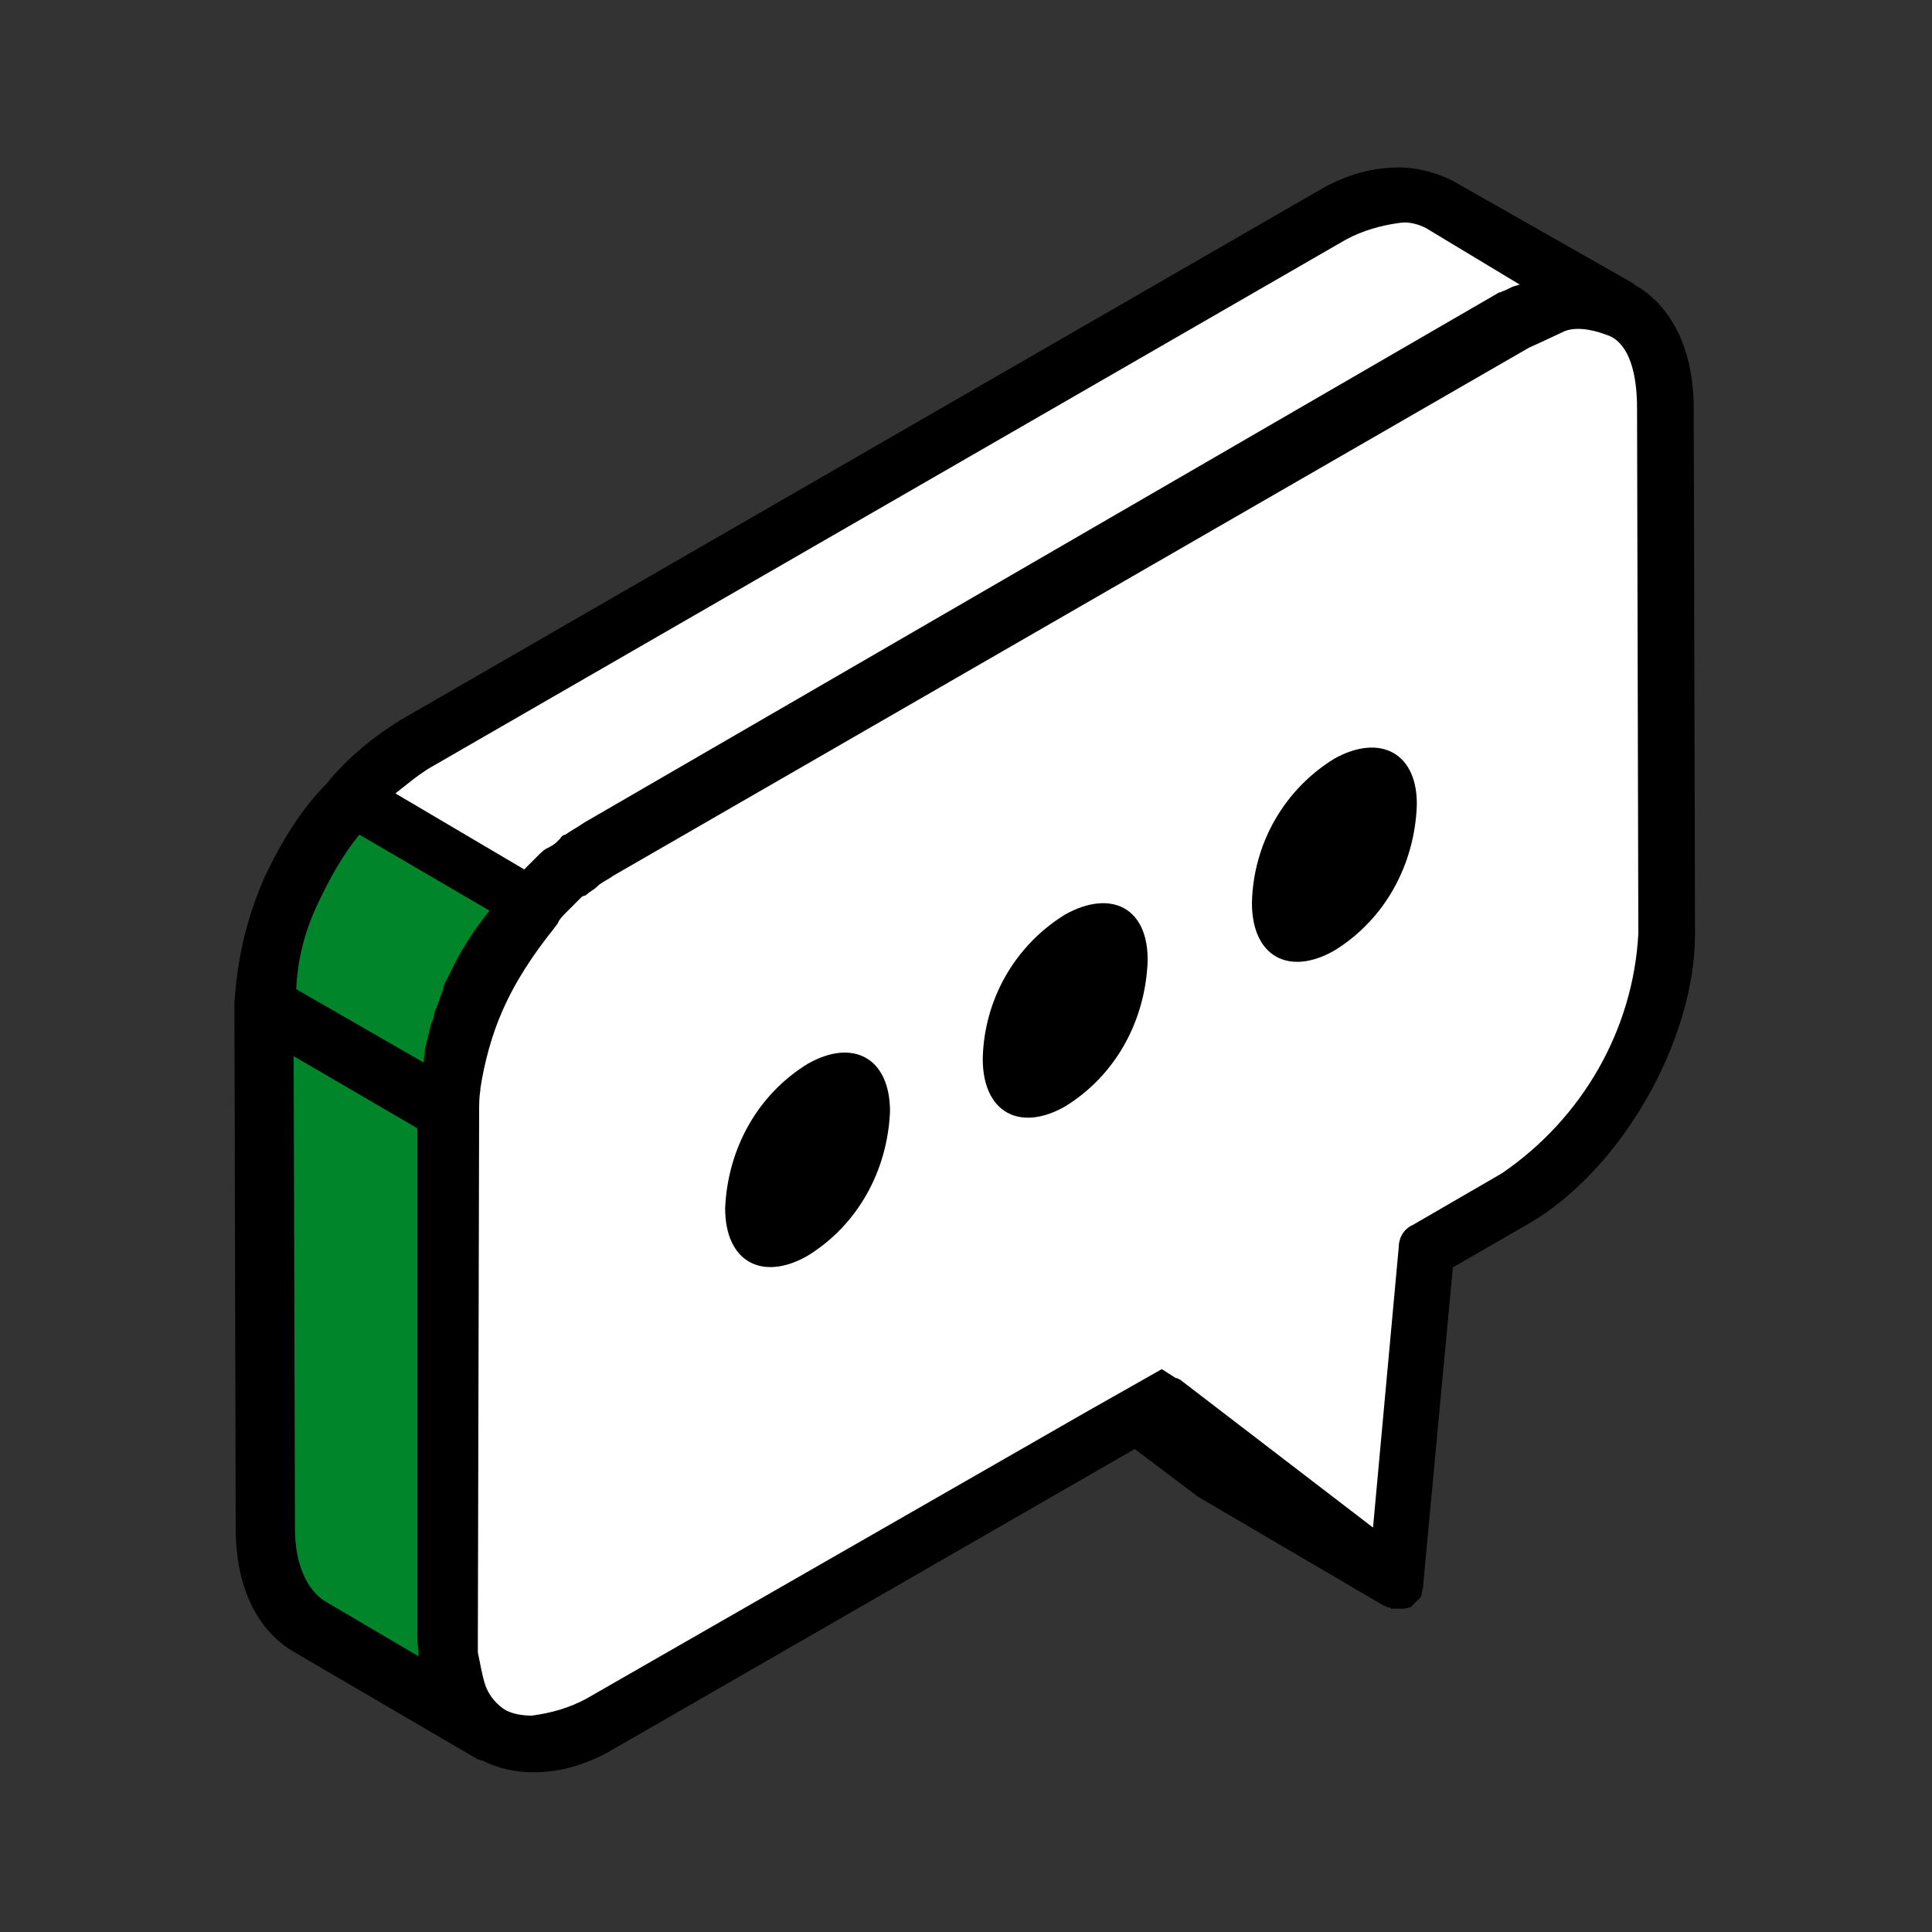
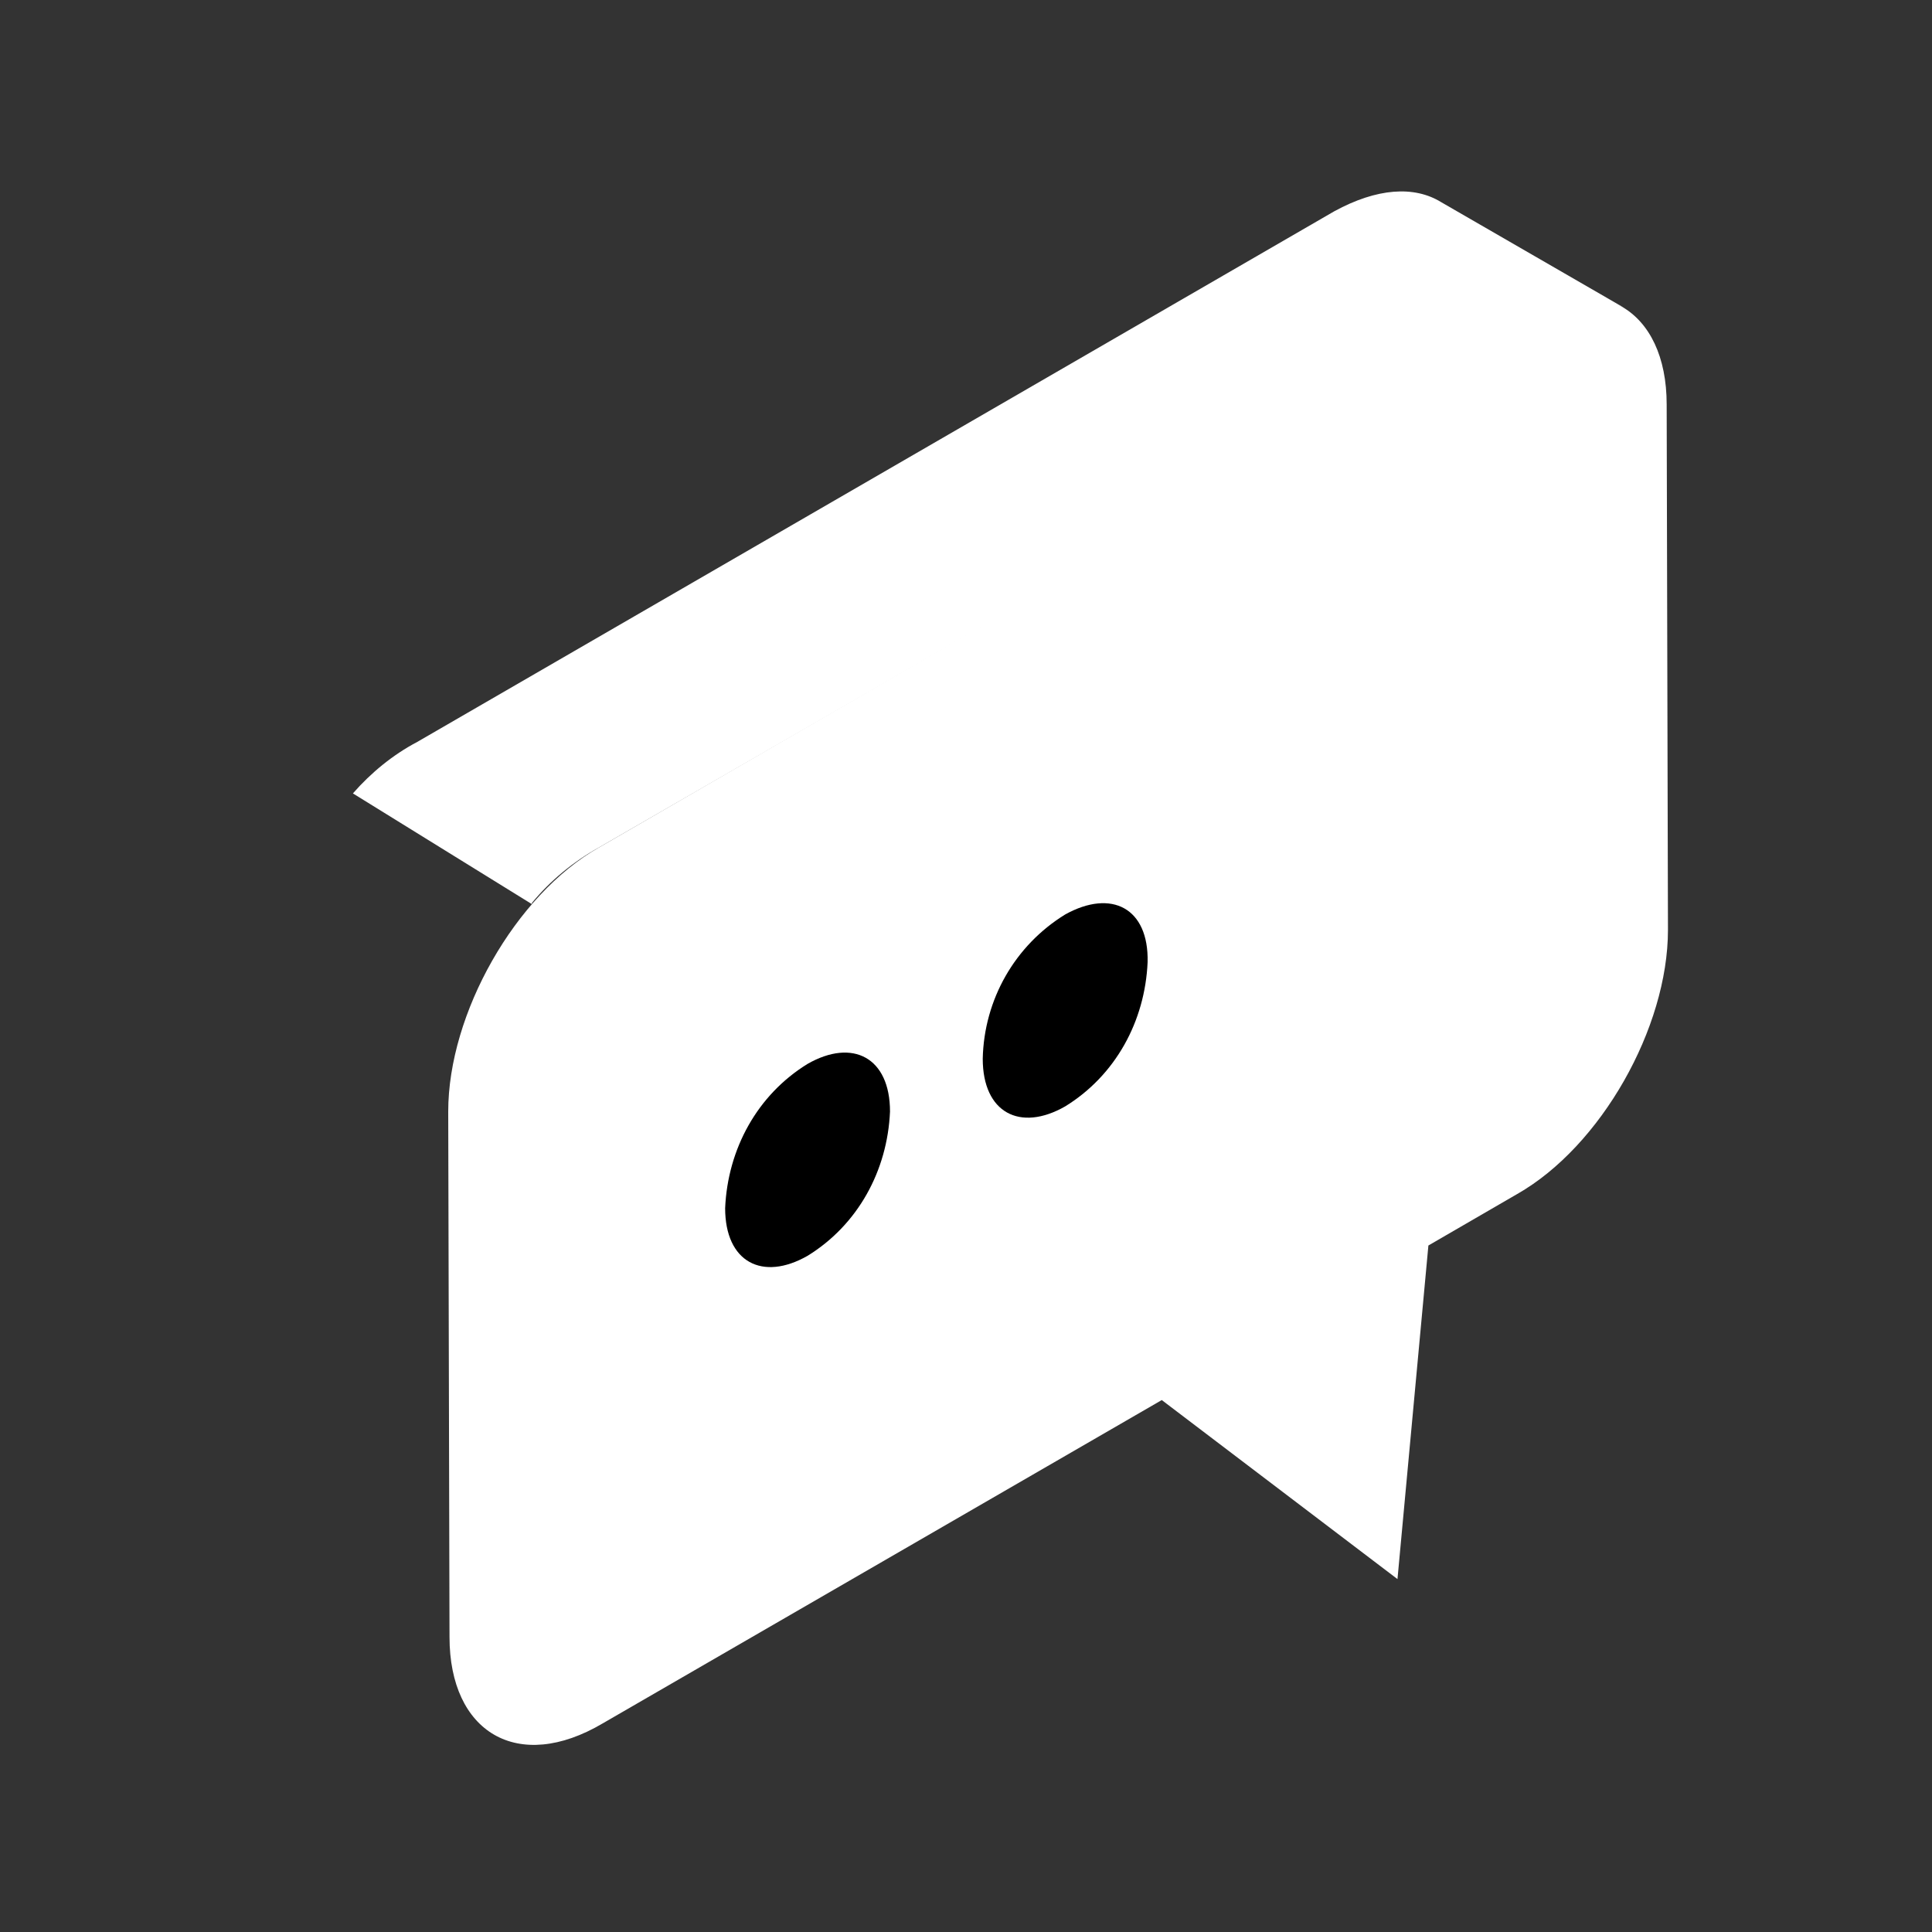
<svg xmlns="http://www.w3.org/2000/svg" version="1.1" id="Layer_1" x="0px" y="0px" viewBox="0 0 150 150" style="enable-background:new 0 0 150 150;" xml:space="preserve">
  <rect x="0" y="0" width="150" height="150" fill="#333333" stroke="none" />
  <style type="text/css">
	.st0{fill:none;}
	.st1{fill:#FFFFFF;}
	.st2{fill:#00852B;}
</style>
  <rect x="0.1" y="0.3" class="st0" width="149.9" height="149.9" />
  <g>
    <path id="Path_1589" class="st1" d="M32.4,57.6c-1.9,1-3.6,2.4-5,4l13.9,8.6c0-0.1,0-0.1,0-0.1c1.4-1.7,3.2-3.2,5.2-4.3l71.1-41   c3.3-2,6.3-2.1,8.5-0.9l-14.2-8.2c-2.1-1.3-5-1.1-8.3,0.7L32.4,57.6" />
    <path id="Path_1591" class="st1" d="M117.5,24.7c6.6-3.9,11.9-0.7,11.9,6.7l0.1,40.8c0,7.6-5.2,16.8-11.7,20.5l-6.9,4l-2.4,25.9   l-18.3-13.9l-43.4,25.1c-6.6,3.9-11.9,0.7-11.9-6.7l-0.1-40.8c0-7.6,5.2-16.8,11.7-20.5L117.5,24.7z" />
-     <path id="Path_1592" class="st2" d="M22.7,69.1c-1.3,2.9-2,5.9-2,8.7l0.1,40.8c0,3.7,1.3,6.3,3.4,7.6l14.2,8.3   c-2.1-1.3-3.4-3.9-3.4-7.6l-0.1-40.8c0-3,0.7-6.2,2-8.9c1.1-2.6,2.7-5,4.6-7.2l-14.2-8.2C25.4,64.1,23.8,66.5,22.7,69.1" />
-     <path id="Path_1593" d="M103.6,58.9c-3.9,2.4-6.3,6.6-6.4,11.2c0,4.2,2.9,5.7,6.4,3.7c3.9-2.4,6.2-6.6,6.4-11.2   C110.1,58.5,107.2,56.9,103.6,58.9" />
    <path id="Path_1594" d="M82.7,71c-3.9,2.4-6.3,6.6-6.4,11.2c0,4.2,2.9,5.7,6.4,3.7c3.9-2.4,6.2-6.6,6.4-11.2   C89.2,70.5,86.3,69,82.7,71" />
    <path id="Path_1595" d="M62.7,82.6c-3.9,2.4-6.2,6.6-6.4,11.2c0,4.2,2.9,5.7,6.4,3.7c3.9-2.4,6.2-6.6,6.4-11.2   C69.1,82.1,66.2,80.6,62.7,82.6" />
-     <path id="Path_1596" d="M20.5,68.2c-1.4,3.2-2.1,6.4-2.3,9.7l0.1,40.8c0,4.4,1.6,7.9,4.6,9.6l14.2,8.3c0.1,0,0.3,0.1,0.4,0.1   c1.1,0.6,2.6,0.9,3.9,0.9c2.3,0,4.4-0.7,6.4-1.9l40.3-23.2l4.9,3.7l14.5,8.5h0.1c0.1,0.1,0.1,0.1,0.3,0.1c0.1,0.1,0.1,0.1,0.3,0.1   h0.4l0,0h0.1h0.1c0.1,0,0.4,0,0.6-0.1h0.1l0.1-0.1c0.1-0.1,0.4-0.4,0.6-0.6l0.1-0.1l0.1-0.3c0-0.3,0.1-0.4,0.1-0.6v-0.1l0,0V123   l2.3-24.6l5.9-3.4c7.2-4.2,12.9-14.2,12.9-22.5l-0.1-40.8c0-4.4-1.6-7.9-4.6-9.6l-0.1-0.1l-13.9-7.9c-1.3-0.7-2.9-1.1-4.3-1.1   c-2.3,0-4.4,0.7-6.4,1.9l-71.1,41c-2.1,1.3-4.2,3-5.7,4.9C23.4,62.8,21.8,65.4,20.5,68.2 M118,22.1c-0.1,0-0.3,0.1-0.4,0.1   c-0.3,0.1-0.6,0.3-0.9,0.4c-0.1,0-0.1,0.1-0.3,0.1L45.3,63.9c-0.4,0.3-1,0.6-1.4,0.9c-0.1,0-0.3,0.1-0.4,0.3l-0.3,0.3   c-0.1,0.1-0.4,0.3-0.6,0.4c-0.3,0.1-0.6,0.4-0.9,0.7l-0.4,0.4c-0.1,0.1-0.4,0.4-0.6,0.6l-10-5.9c0.9-0.7,1.7-1.4,2.7-2l71.1-41   c1.3-0.7,2.7-1.1,4.2-1.3c0.7-0.1,1.4,0.1,2,0.4L118,22.1z M37.2,86.3c0-0.6,0-1.1,0.1-1.7v-0.1c0.3-2,0.9-4.2,1.7-6   c1-2.3,2.4-4.4,4-6.4l0.3-0.4c0.1-0.3,0.4-0.6,0.7-0.9l0.3-0.3c0.3-0.3,0.6-0.6,0.9-0.9l0.3-0.1c0.3-0.3,0.6-0.4,0.9-0.7l0.1-0.1   c0.4-0.3,0.7-0.4,1.1-0.7l71.1-41c0.9-0.4,2.8-1.3,2.8-1.3c1.1-0.4,2.5,0,3.5,0.4c1.5,0.7,2.1,2.9,2.1,5.6l0.1,40.8   c-0.4,7.4-4.3,14.3-10.6,18.6l-6.9,4c-0.7,0.3-1.1,1-1.1,1.7l-2,21.8l-15-11.5c-0.1,0-0.1-0.1-0.3-0.1l-1.1-0.7l-6,3.4l-38.7,22.2   c-1.3,0.7-2.7,1.1-4.2,1.3c-0.7,0-1.4-0.1-2-0.4c-0.7-0.4-1.3-1.1-1.6-1.9c-0.3-0.9-0.4-1.7-0.6-2.6c0-0.3,0-0.7,0-1.1L37.2,86.3z    M33,81.4c0,0.4-0.1,0.7-0.1,1.1L23,76.8c0.1-2.4,0.7-4.6,1.7-6.7c0.9-1.9,1.9-3.7,3.2-5.3L38,70.7c-0.7,0.9-1.3,1.7-1.9,2.7   c-0.7,1.1-1.1,2.1-1.6,3c-0.1,0.3-0.1,0.6-0.3,0.9l-0.1,0.4c-0.1,0.1-0.1,0.4-0.3,0.7c-0.1,0.3-0.1,0.7-0.3,1   C33.3,80.1,33.2,80.7,33,81.4 M22.8,82l9.6,5.6v39.5v0.1c0,0.4,0.1,0.9,0.1,1.4l-7.3-4.3c-1.4-0.9-2.3-2.9-2.3-5.6L22.8,82z" />
  </g>
</svg>